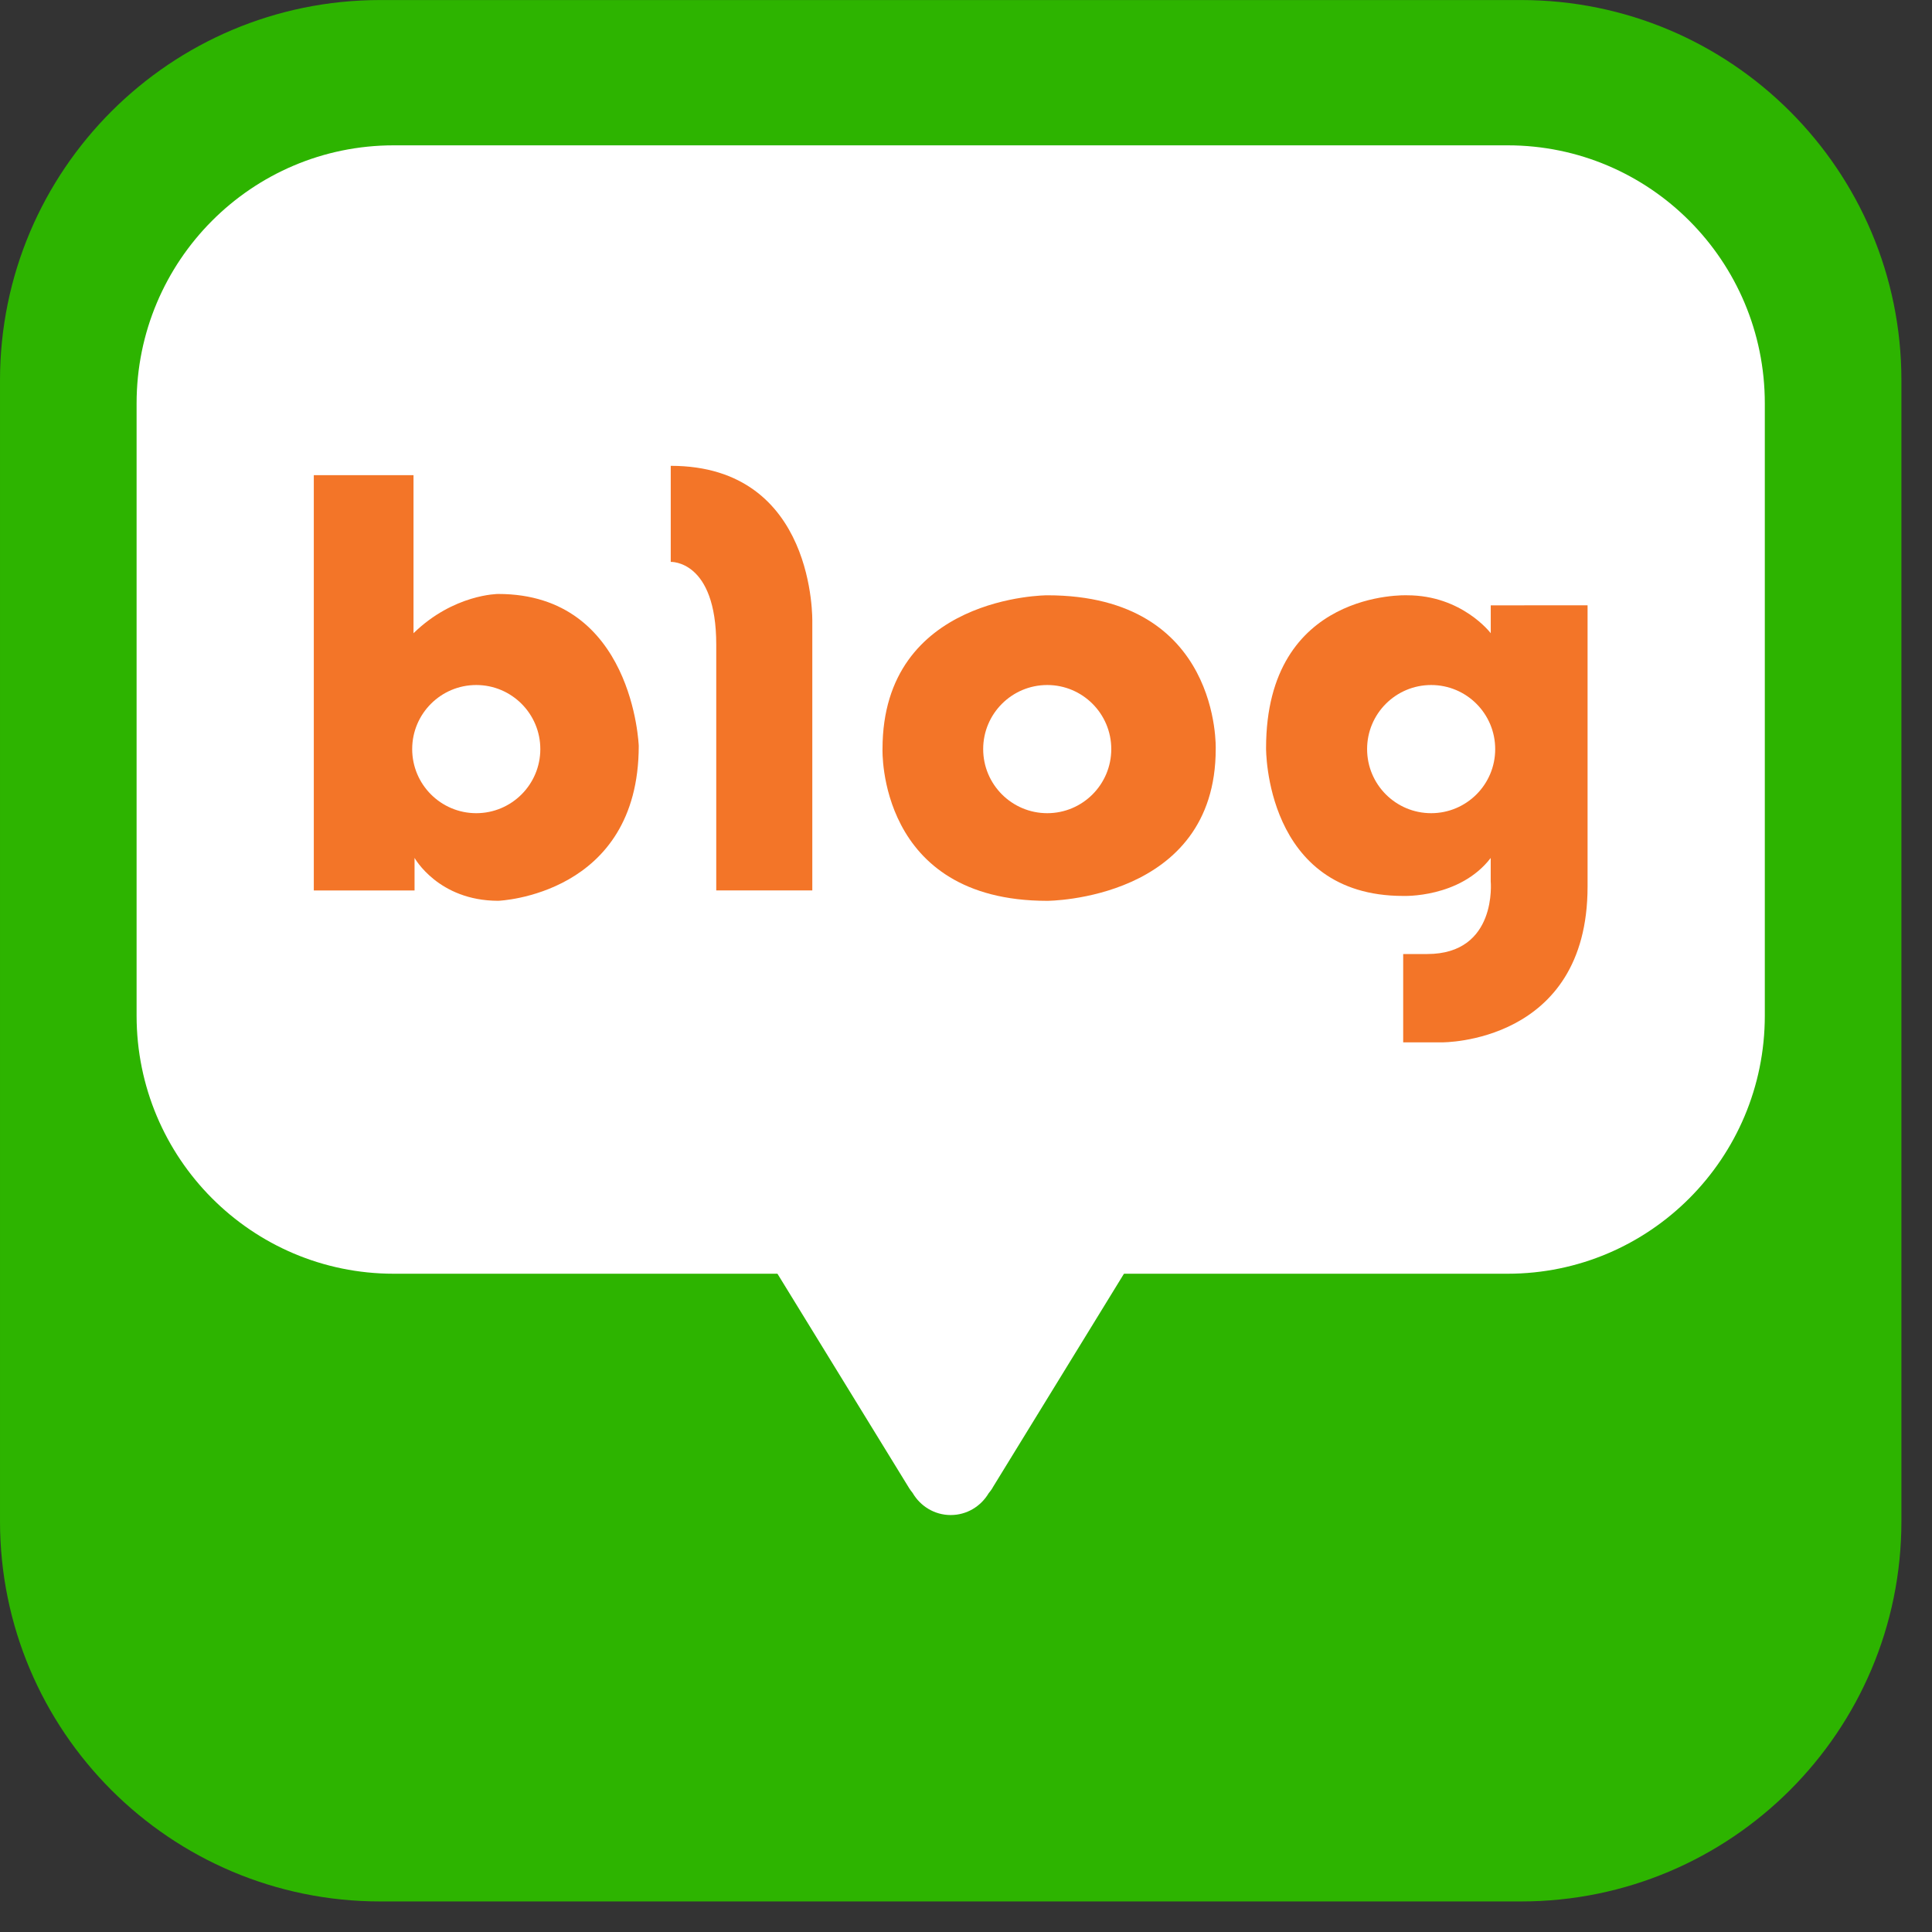
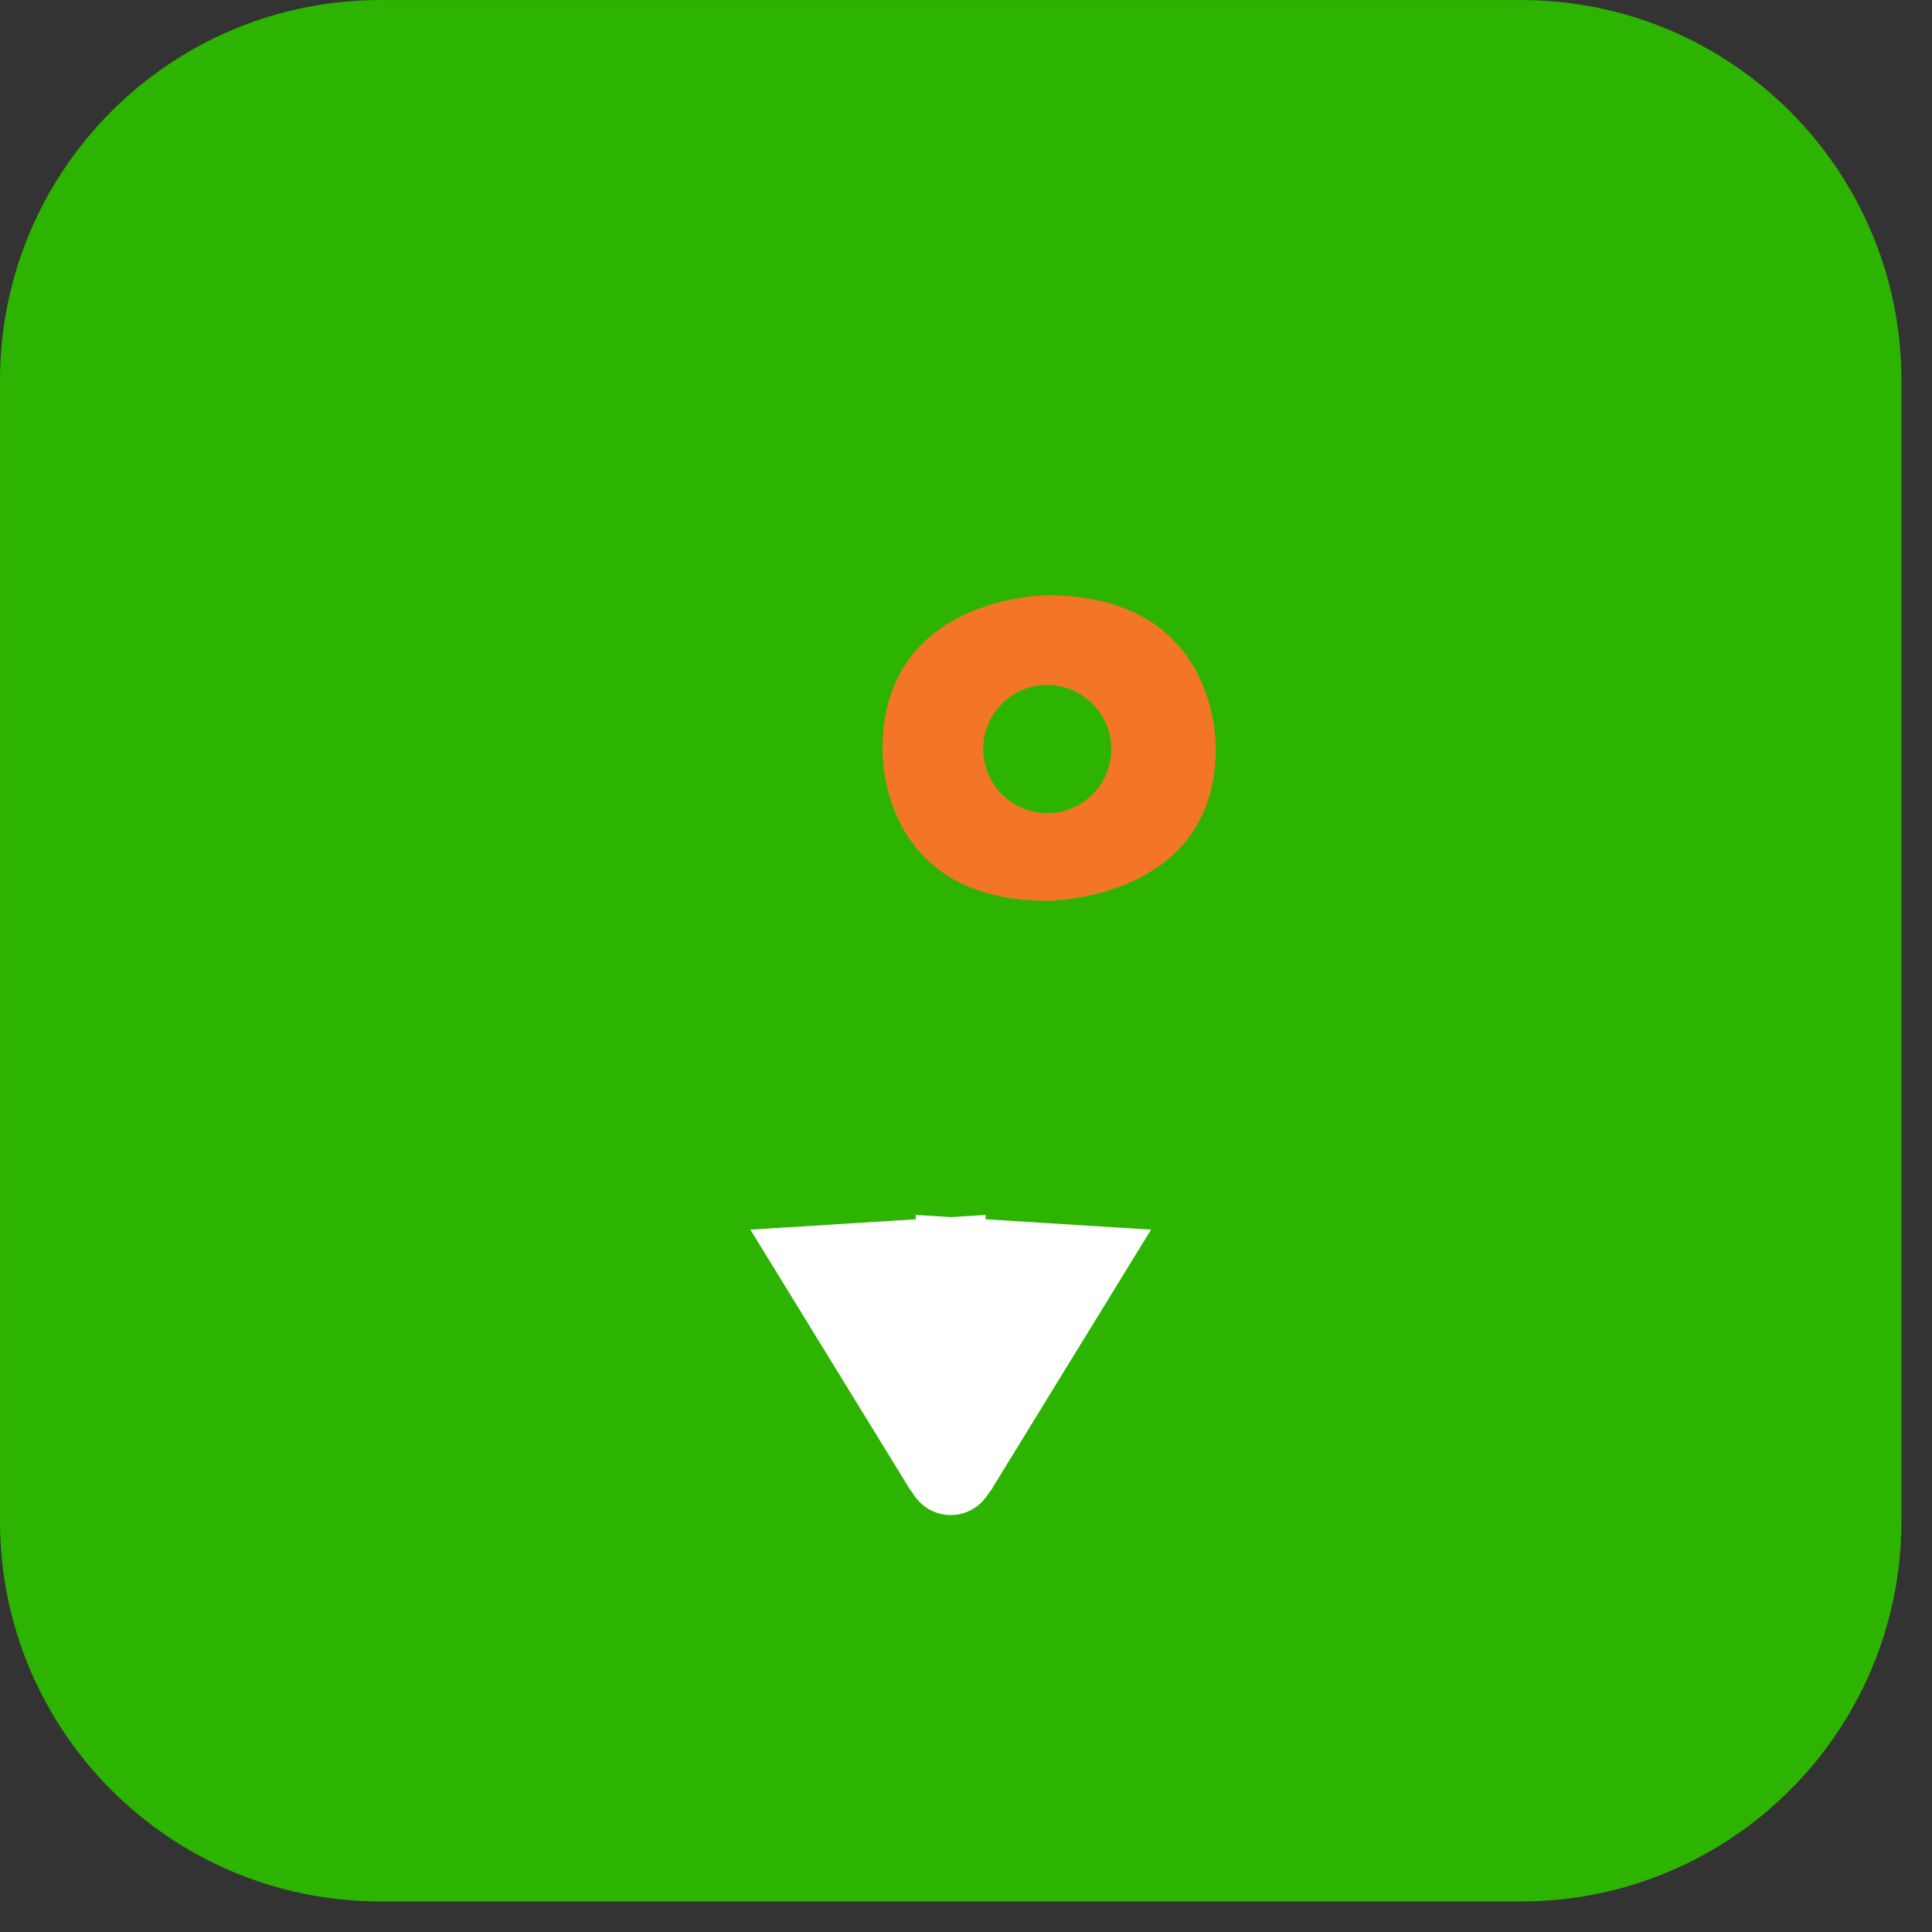
<svg xmlns="http://www.w3.org/2000/svg" version="1.1" id="Layer_1" x="0px" y="0px" width="48.189px" height="48.189px" viewBox="154.311 1146.405 48.189 48.189" enable-background="new 154.311 1146.405 48.189 48.189" xml:space="preserve">
  <rect x="154.311" y="1146.405" width="48.189" height="48.189" fill="#333333" stroke="none" />
  <g>
    <path fill="#2DB400" d="M201.737,1184.348c0,5.237-4.246,9.484-9.487,9.484h-28.455c-5.237,0-9.484-4.247-9.484-9.484v-28.456   c0-5.24,4.247-9.486,9.484-9.486h28.455c5.241,0,9.487,4.246,9.487,9.486V1184.348z" />
    <g>
-       <path fill="#FFFFFF" d="M198.33,1171.738c0,3.556-2.873,6.437-6.414,6.437h-27.784c-3.543,0-6.414-2.881-6.414-6.437v-15.271    c0-3.555,2.871-6.437,6.414-6.437h27.784c3.542,0,6.414,2.882,6.414,6.437V1171.738z" />
      <path fill="#FFFFFF" d="M183.021,1177.075l-4.127-0.258v-0.108l-0.865,0.054l-0.875-0.055v0.109l-4.127,0.258l3.942,6.418    c0,0,0.035,0.063,0.106,0.151c0.191,0.327,0.543,0.55,0.949,0.55c0.404,0,0.753-0.219,0.946-0.543    c0.082-0.097,0.11-0.158,0.11-0.158L183.021,1177.075z" />
    </g>
    <g>
      <g>
-         <path fill="#F37528" d="M166.738,1161.22c0,0-1.108,0-2.113,0.979v-3.942h-2.487v10.358h2.513v-0.812c0,0,0.592,1.07,2.088,1.07     c0,0,3.504-0.129,3.504-3.865C170.242,1165.009,170.113,1161.22,166.738,1161.22z M166.19,1166.688     c-0.882,0-1.598-0.716-1.598-1.599c0-0.882,0.716-1.598,1.598-1.598c0.882,0,1.598,0.716,1.598,1.598     C167.788,1165.972,167.072,1166.688,166.19,1166.688z" />
-         <path fill="#F37528" d="M171.041,1158.024v2.396c0,0,1.135-0.051,1.135,2.063v6.132h2.396v-6.699     C174.571,1161.916,174.674,1158.024,171.041,1158.024z" />
        <path fill="#F37528" d="M180.431,1161.253c0,0-4.108,0-4.108,3.836c0,0-0.133,3.785,4.108,3.785c0,0,4.203-0.006,4.203-3.785     C184.634,1165.089,184.771,1161.253,180.431,1161.253z M180.432,1166.688c-0.882,0-1.598-0.716-1.598-1.599     c0-0.882,0.716-1.598,1.598-1.598c0.882,0,1.597,0.716,1.597,1.598C182.029,1165.972,181.314,1166.688,180.432,1166.688z" />
-         <path fill="#F37528" d="M191.494,1161.504v0.695c0,0-0.715-0.946-2.086-0.946c0,0-3.518-0.148-3.518,3.811     c0,0-0.039,3.688,3.42,3.688c0,0,1.411,0.058,2.183-0.947v0.58c0,0,0.175,1.816-1.584,1.816h-0.599v2.203h0.966     c0,0,3.633,0.039,3.633-3.885v-7.016L191.494,1161.504L191.494,1161.504z M190.008,1166.688c-0.883,0-1.598-0.716-1.598-1.599     c0-0.882,0.715-1.598,1.598-1.598c0.882,0,1.597,0.716,1.597,1.598C191.606,1165.972,190.89,1166.688,190.008,1166.688z" />
      </g>
    </g>
  </g>
</svg>